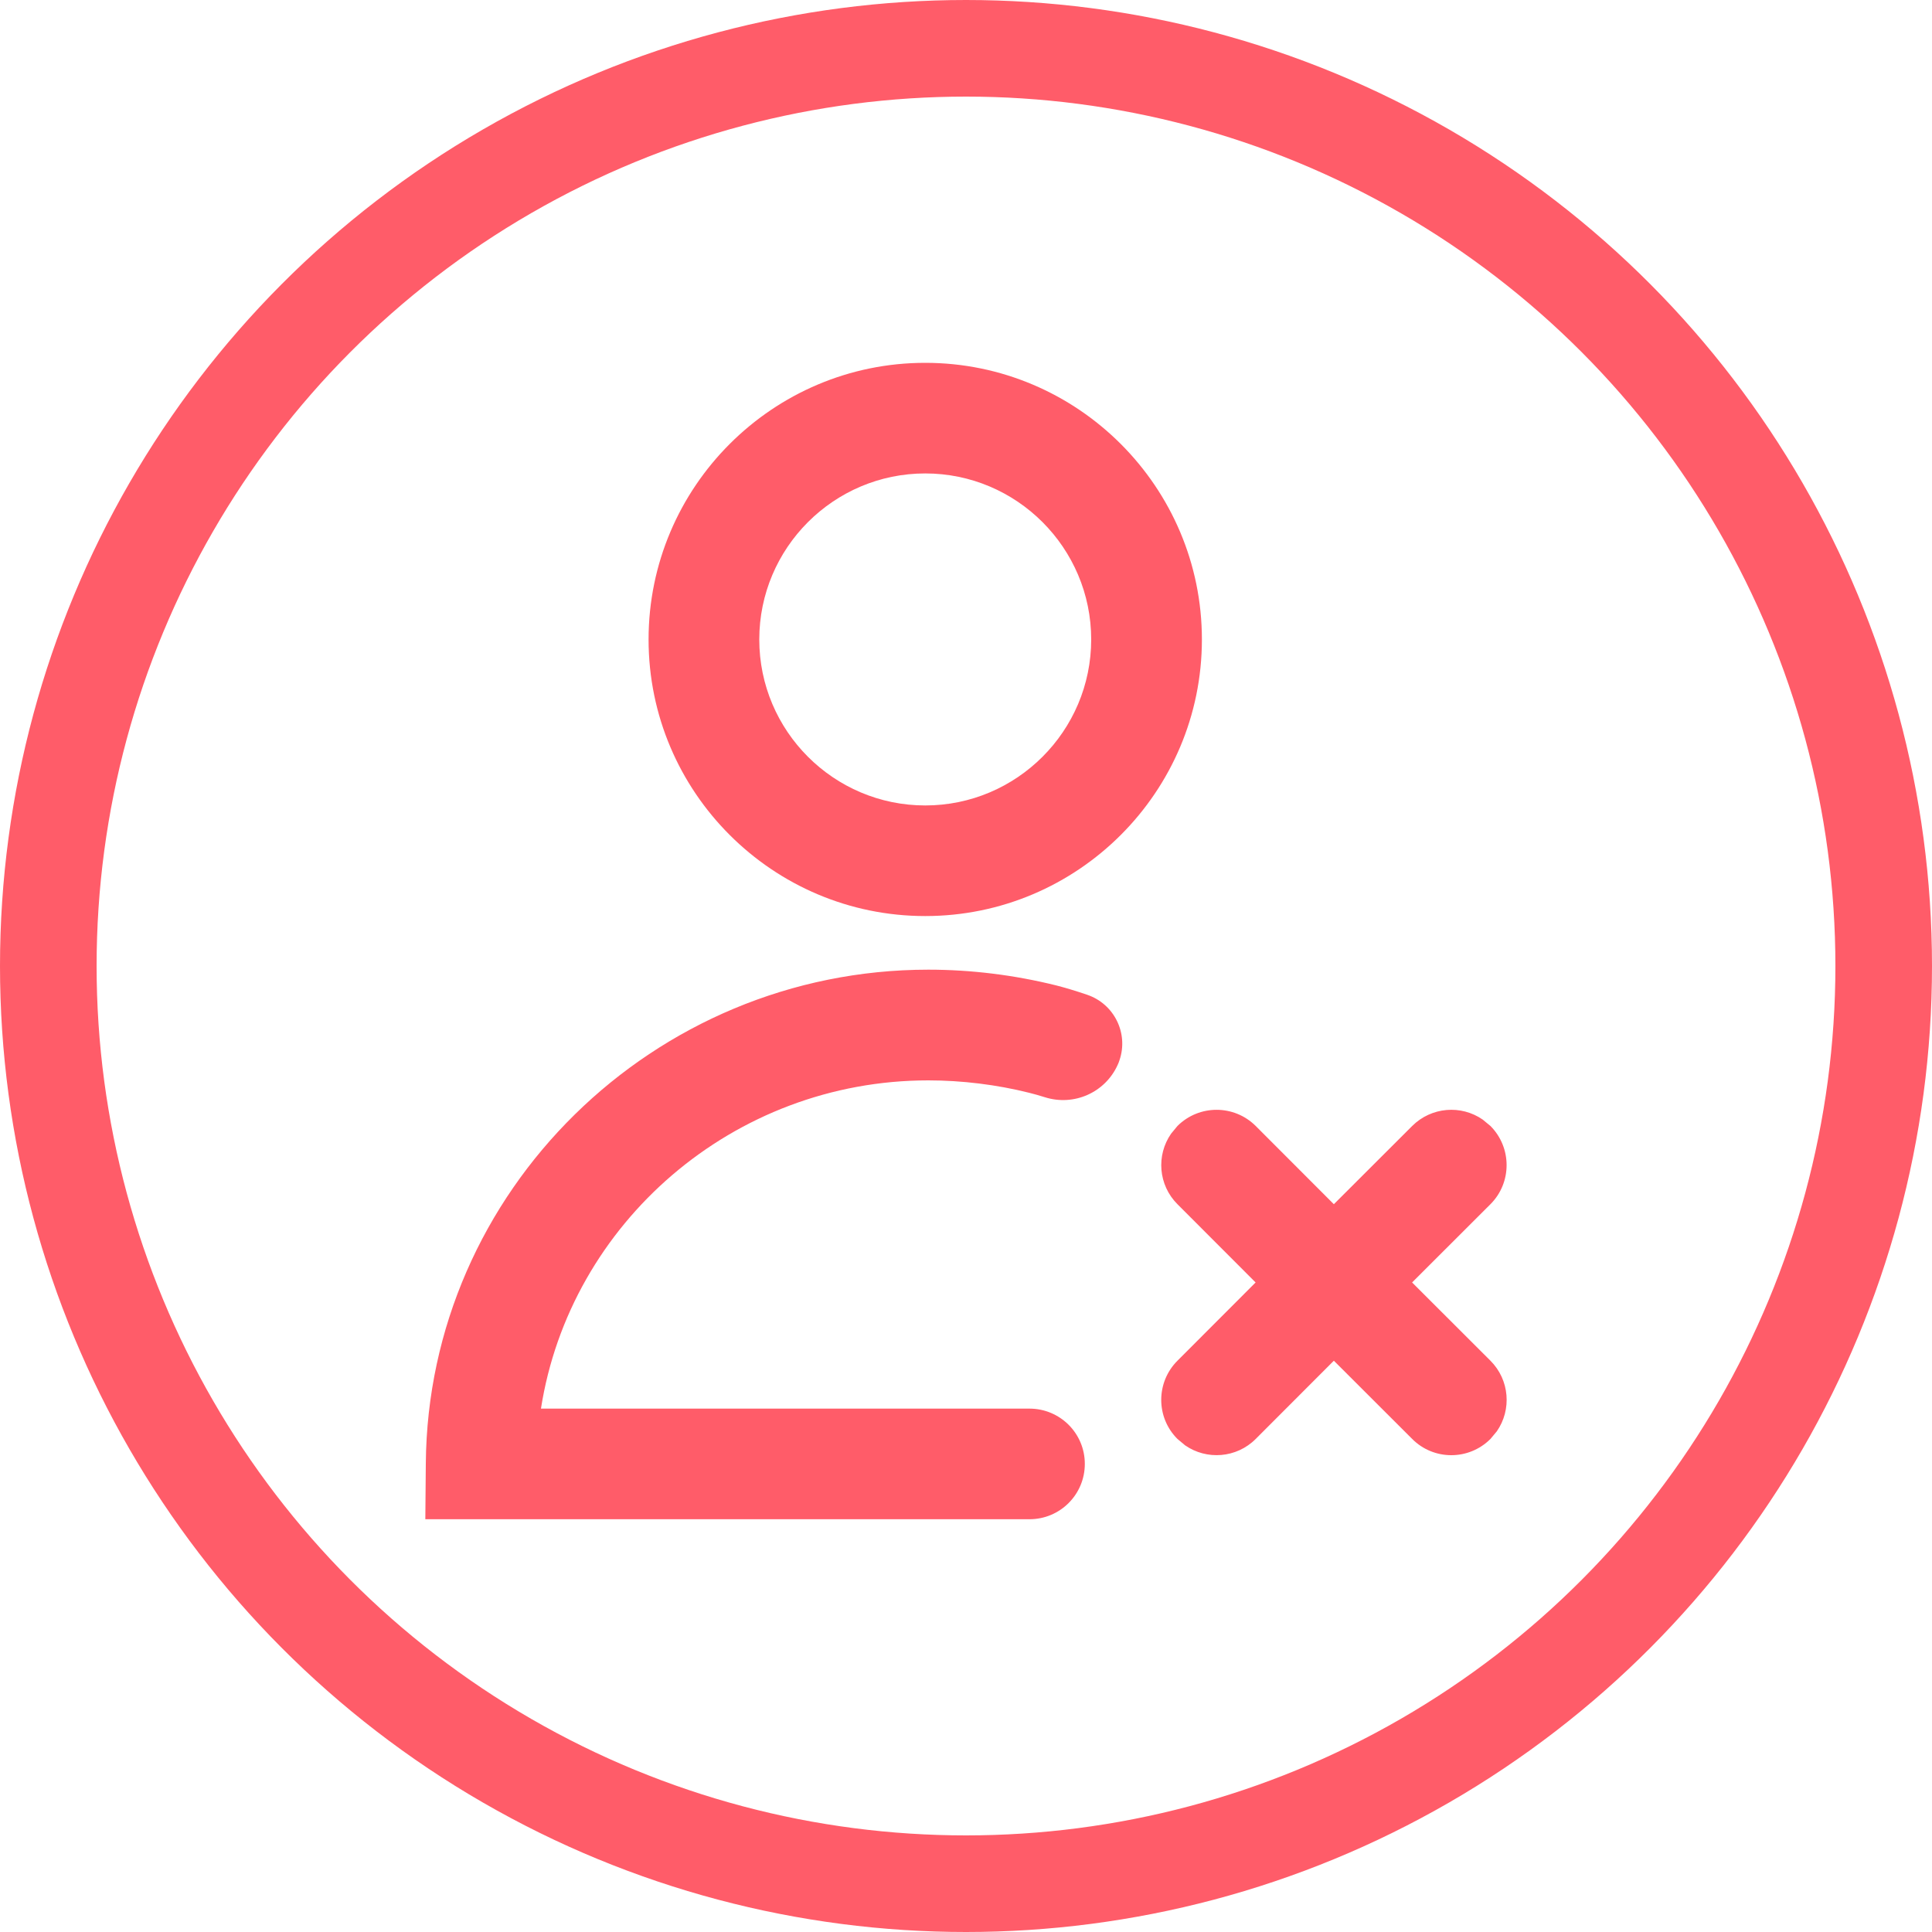
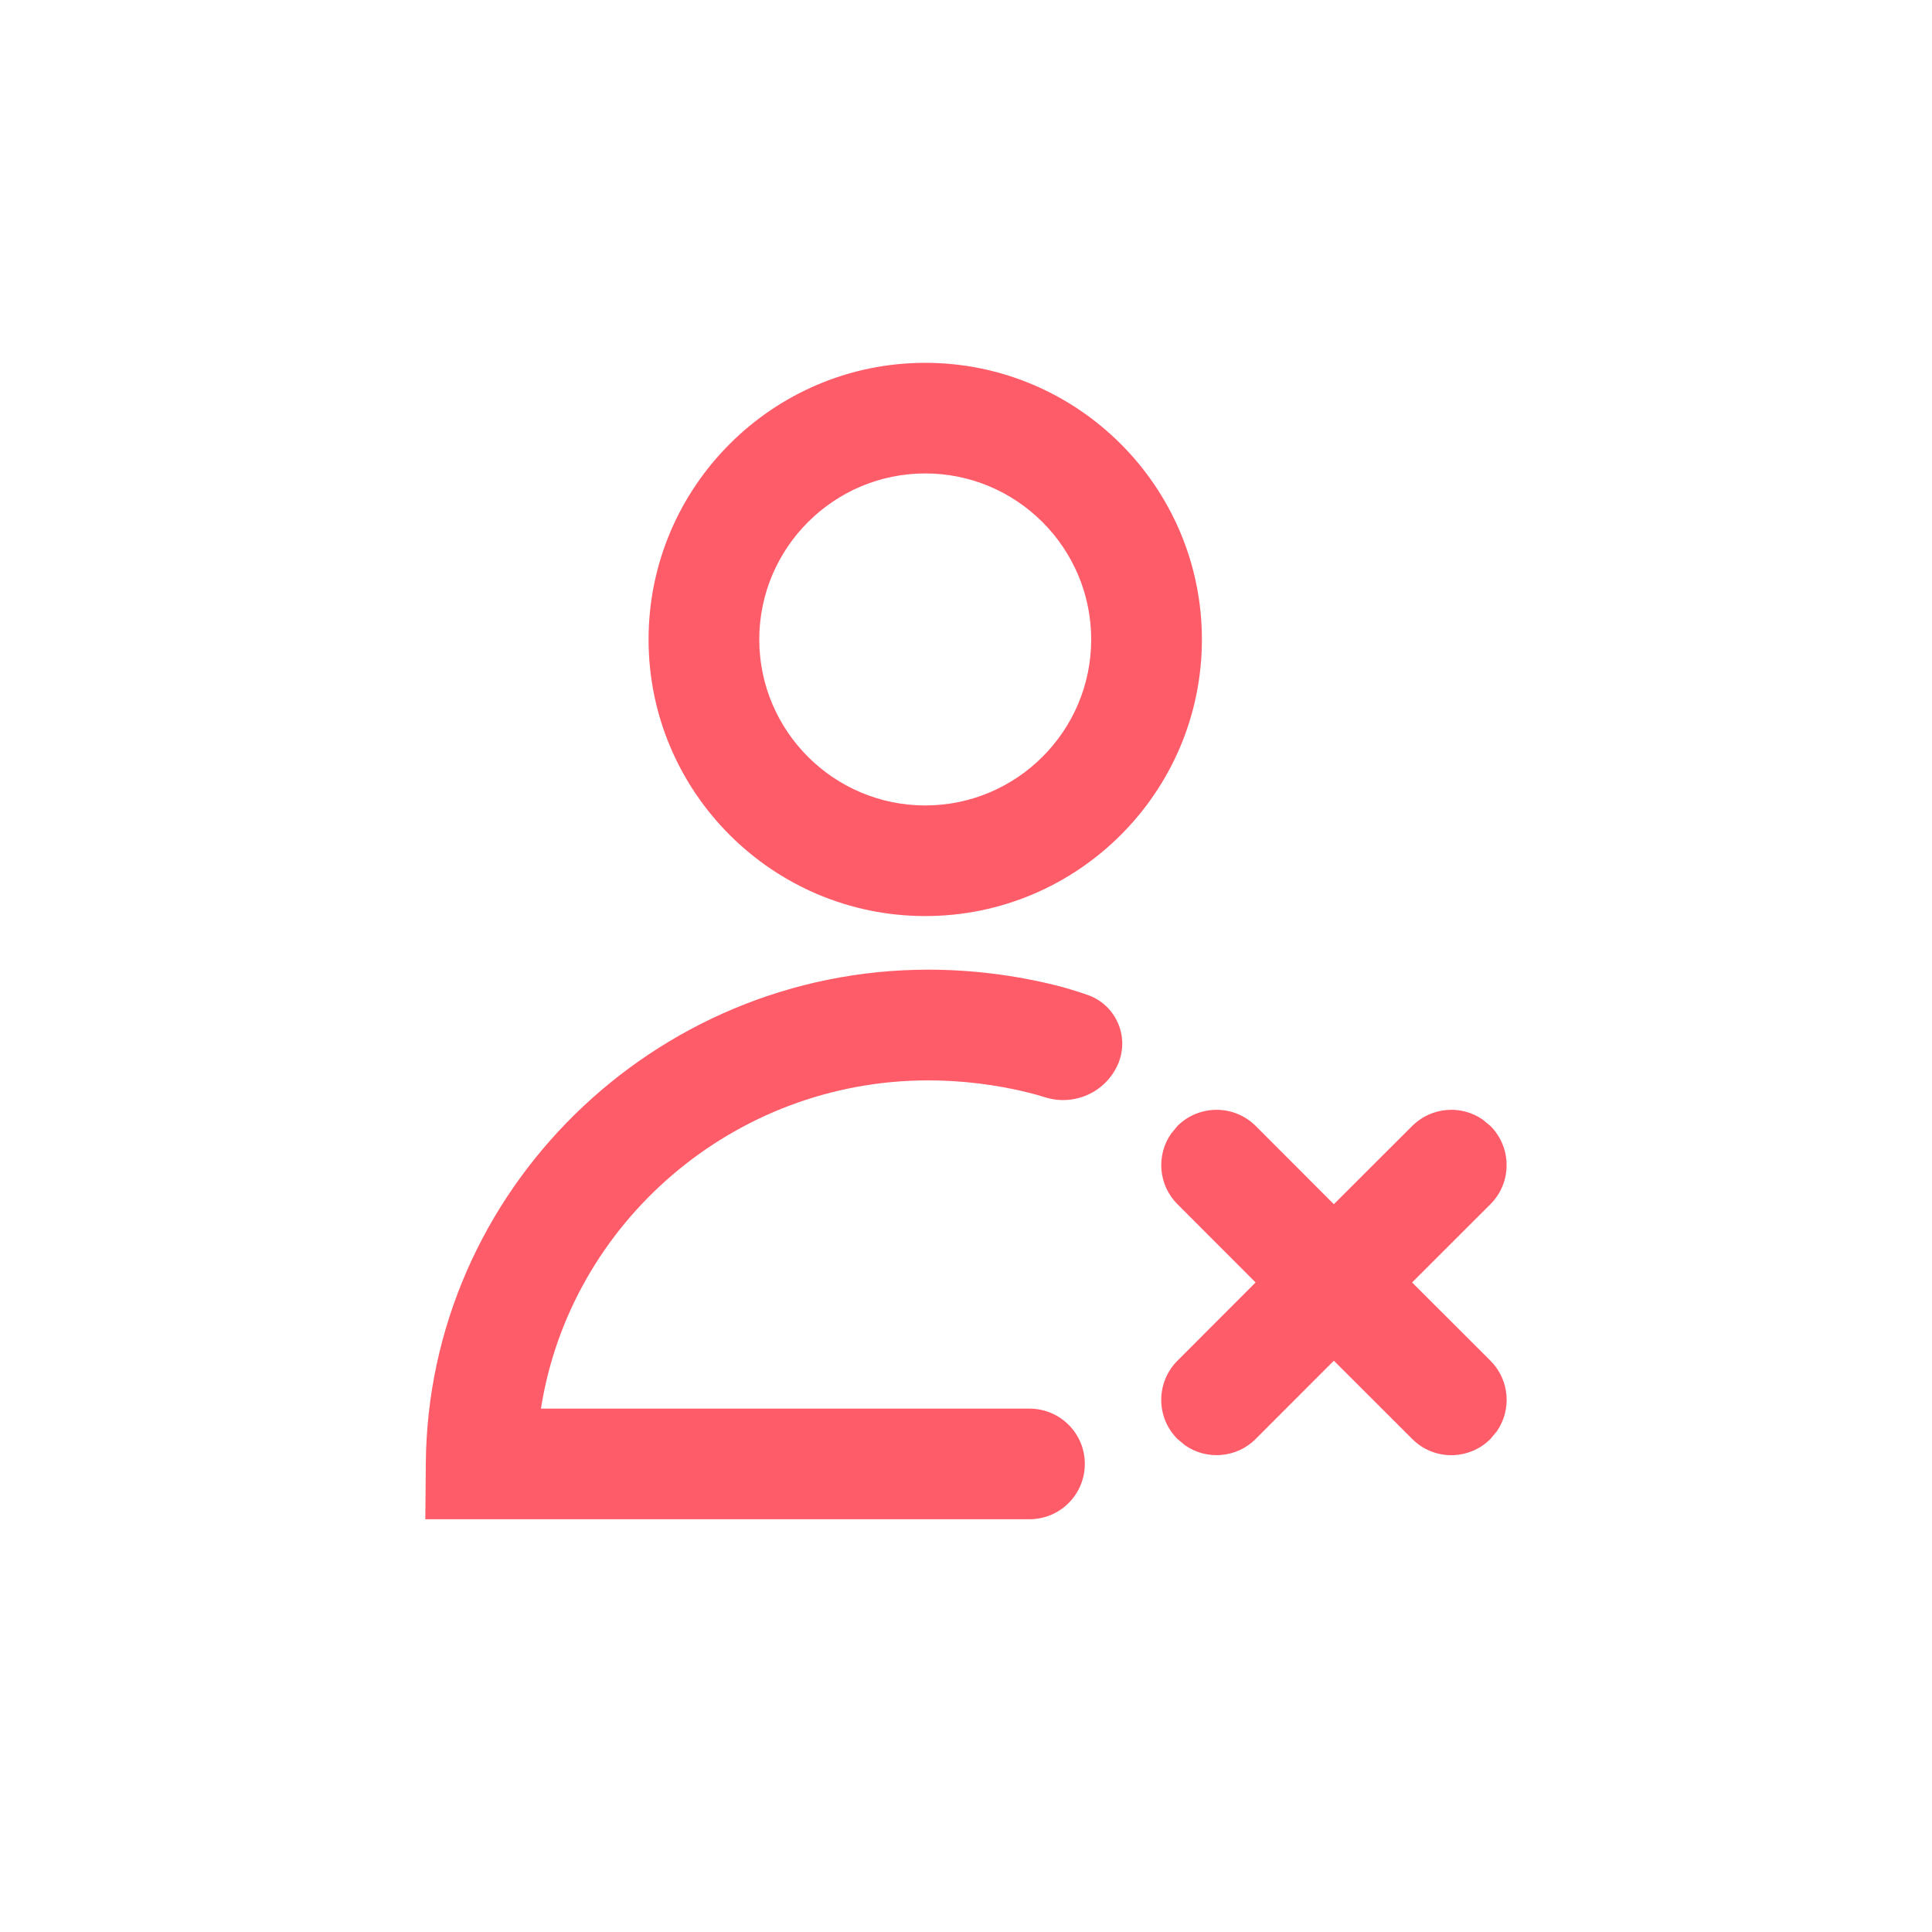
<svg xmlns="http://www.w3.org/2000/svg" xmlns:xlink="http://www.w3.org/1999/xlink" width="20px" height="20px" viewBox="0 0 20 20" version="1.1">
  <title>22@2x</title>
  <desc>Created with Sketch.</desc>
  <defs>
-     <path d="M5.175,1.145 C4.228,1.145 3.457,1.916 3.457,2.864 C3.457,3.811 4.228,4.582 5.175,4.582 C6.122,4.582 6.893,3.811 6.893,2.864 C6.893,1.916 6.122,1.145 5.175,1.145 M5.207,6.282 C5.651,6.282 6.096,6.337 6.531,6.445 C6.621,6.468 6.729,6.5 6.852,6.542 C7.131,6.637 7.281,6.94 7.186,7.219 C7.181,7.236 7.174,7.253 7.166,7.27 C7.036,7.555 6.714,7.697 6.415,7.603 C6.355,7.584 6.301,7.569 6.253,7.557 C5.915,7.472 5.553,7.428 5.207,7.428 C3.187,7.428 1.497,8.906 1.197,10.826 L6.254,10.826 C6.571,10.826 6.827,11.082 6.827,11.398 C6.827,11.715 6.571,11.971 6.254,11.971 L-7.10542736e-15,11.971 L0.005,11.394 C0.027,8.575 2.362,6.282 5.207,6.282 Z M7.786,7.9 C8.01,7.677 8.372,7.677 8.596,7.9 L8.596,7.9 L9.405,8.71 L10.216,7.9 C10.415,7.702 10.723,7.679 10.946,7.834 L11.026,7.9 C11.249,8.124 11.249,8.487 11.026,8.71 L11.026,8.71 L10.215,9.52 L11.026,10.33 C11.225,10.529 11.247,10.838 11.092,11.061 L11.026,11.14 C10.802,11.364 10.439,11.364 10.216,11.14 L10.216,11.14 L9.405,10.33 L8.596,11.14 C8.397,11.339 8.088,11.361 7.865,11.206 L7.786,11.14 C7.562,10.917 7.562,10.554 7.786,10.33 L7.786,10.33 L8.595,9.52 L7.786,8.71 C7.587,8.511 7.565,8.203 7.72,7.98 Z M5.175,1.59872116e-14 C6.754,1.59872116e-14 8.039,1.285 8.039,2.864 C8.039,4.443 6.754,5.727 5.175,5.727 C3.596,5.727 2.311,4.443 2.311,2.864 C2.311,1.285 3.596,1.59872116e-14 5.175,1.59872116e-14 Z" id="path-1" />
+     <path d="M5.175,1.145 C4.228,1.145 3.457,1.916 3.457,2.864 C3.457,3.811 4.228,4.582 5.175,4.582 C6.122,4.582 6.893,3.811 6.893,2.864 C6.893,1.916 6.122,1.145 5.175,1.145 M5.207,6.282 C5.651,6.282 6.096,6.337 6.531,6.445 C6.621,6.468 6.729,6.5 6.852,6.542 C7.131,6.637 7.281,6.94 7.186,7.219 C7.181,7.236 7.174,7.253 7.166,7.27 C7.036,7.555 6.714,7.697 6.415,7.603 C6.355,7.584 6.301,7.569 6.253,7.557 C5.915,7.472 5.553,7.428 5.207,7.428 C3.187,7.428 1.497,8.906 1.197,10.826 L6.254,10.826 C6.571,10.826 6.827,11.082 6.827,11.398 C6.827,11.715 6.571,11.971 6.254,11.971 L-7.10542736e-15,11.971 L0.005,11.394 C0.027,8.575 2.362,6.282 5.207,6.282 M7.786,7.9 C8.01,7.677 8.372,7.677 8.596,7.9 L8.596,7.9 L9.405,8.71 L10.216,7.9 C10.415,7.702 10.723,7.679 10.946,7.834 L11.026,7.9 C11.249,8.124 11.249,8.487 11.026,8.71 L11.026,8.71 L10.215,9.52 L11.026,10.33 C11.225,10.529 11.247,10.838 11.092,11.061 L11.026,11.14 C10.802,11.364 10.439,11.364 10.216,11.14 L10.216,11.14 L9.405,10.33 L8.596,11.14 C8.397,11.339 8.088,11.361 7.865,11.206 L7.786,11.14 C7.562,10.917 7.562,10.554 7.786,10.33 L7.786,10.33 L8.595,9.52 L7.786,8.71 C7.587,8.511 7.565,8.203 7.72,7.98 Z M5.175,1.59872116e-14 C6.754,1.59872116e-14 8.039,1.285 8.039,2.864 C8.039,4.443 6.754,5.727 5.175,5.727 C3.596,5.727 2.311,4.443 2.311,2.864 C2.311,1.285 3.596,1.59872116e-14 5.175,1.59872116e-14 Z" id="path-1" />
  </defs>
  <g id="页面-1" stroke="none" stroke-width="1" fill="none" fill-rule="evenodd">
    <g id="22">
-       <circle id="椭圆形备份-20" stroke="#FF5C69" cx="10" cy="10" r="9.5" />
      <g id="Combined-Shape-3" transform="translate(4.403, 3.756)">
        <mask id="mask-2" fill="white">
          <use xlink:href="#path-1" />
        </mask>
        <use id="Combined-Shape" fill="#FF5C69" xlink:href="#path-1" />
      </g>
    </g>
  </g>
</svg>